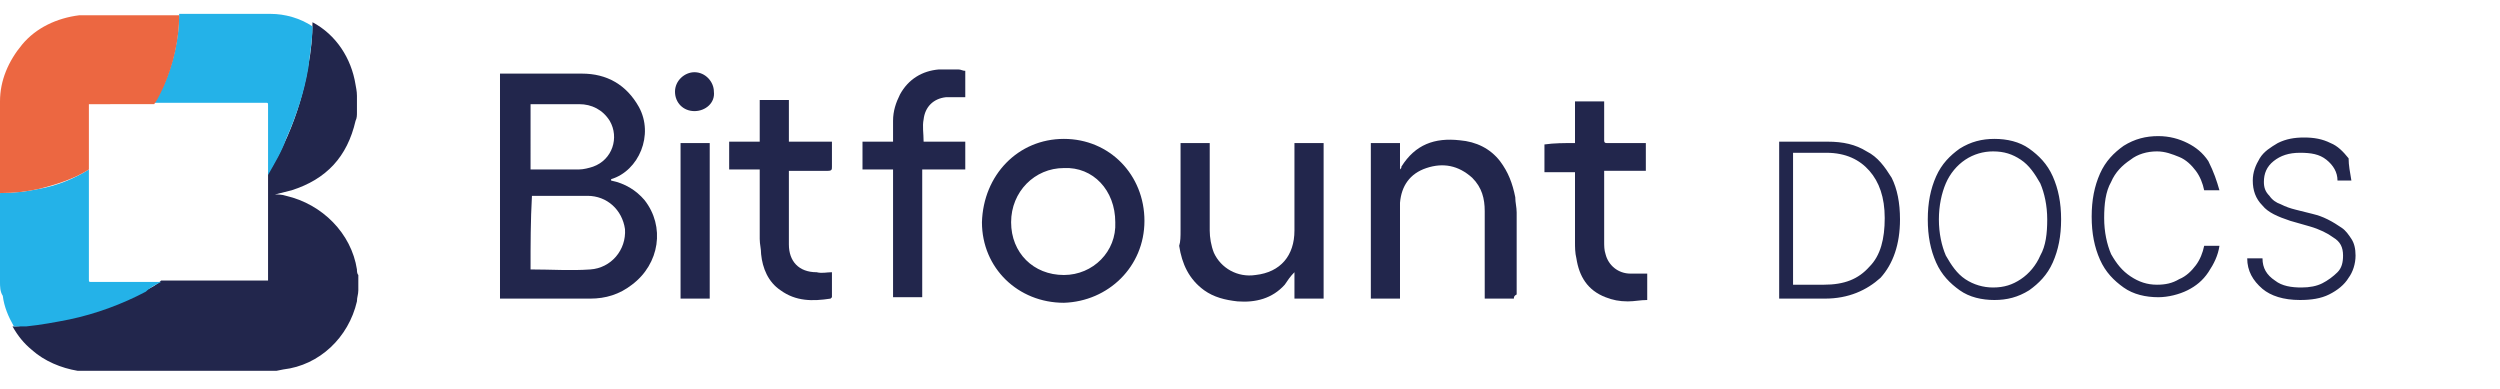
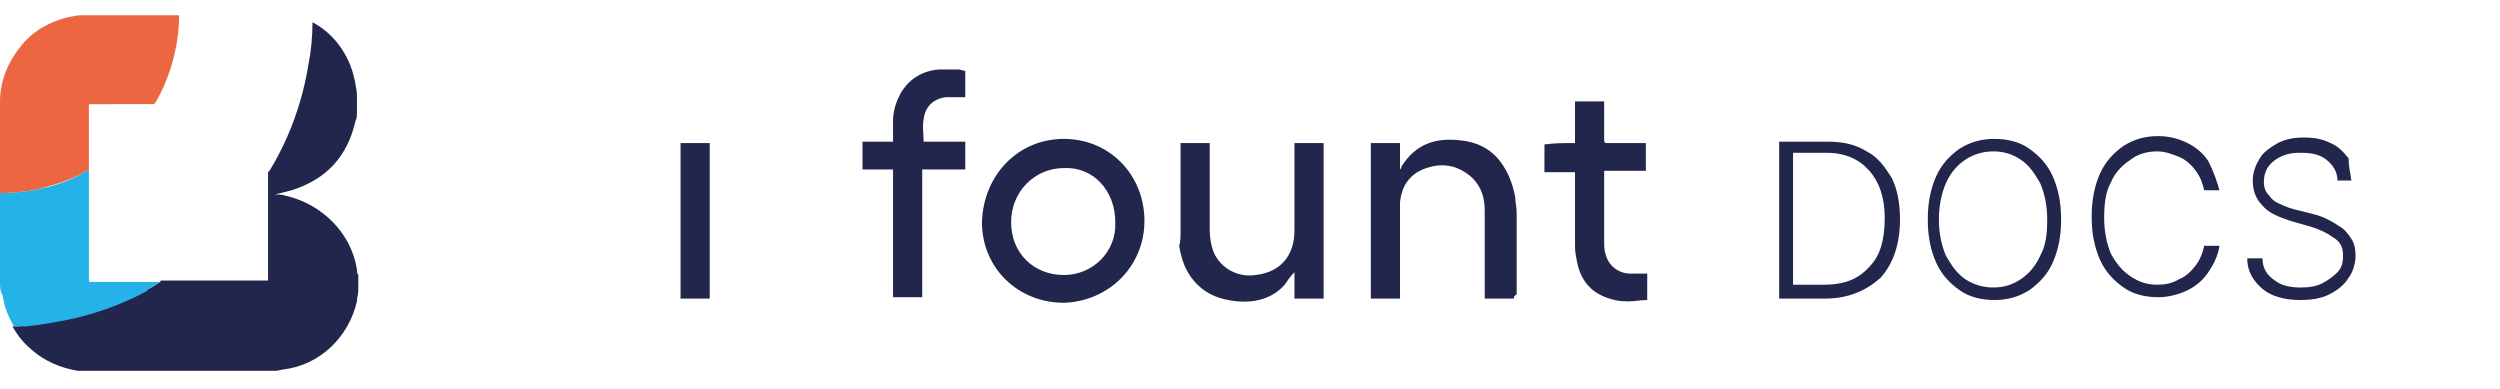
<svg xmlns="http://www.w3.org/2000/svg" xmlns:xlink="http://www.w3.org/1999/xlink" version="1.1" id="Layer_1" x="0px" y="0px" viewBox="0 0 180 28" style="enable-background:new 0 0 180 28;" xml:space="preserve">
  <style type="text/css">
	.st0{fill:#22264C;}
	.st1{fill:#24B2E8;}
	.st2{fill:#EC6741;}
	.st3{fill:#F3B93E;}
	.st4{fill:#FFFFFF;}
</style>
  <g id="KO3GkRIzjDLjmF_jU5EBq_1_">
    <path id="Layer_7_" class="st0" d="M25.7,6.9v1.1c0,0,0,0,0,0.1c0,0.2,0,0.4-0.1,0.6c-0.6,2.6-2.1,4.2-4.6,5   c-0.4,0.1-0.8,0.2-1.2,0.3c0.2,0,0.5,0,0.8,0.1c2.6,0.6,4.7,2.7,5.1,5.3c0,0.1,0,0.3,0.1,0.4v1.1c0,0,0,0,0,0   c0,0.3-0.1,0.5-0.1,0.8c-0.6,2.6-2.7,4.6-5.3,4.9l-0.5,0.1h-14l-0.3,0c-1.2-0.2-2.4-0.7-3.3-1.5c-0.6-0.5-1-1-1.4-1.7   c0.3,0,0.6,0,0.9-0.1c1.1-0.1,2.1-0.2,3.2-0.5c1.9-0.4,3.8-1.1,5.5-2c0.4-0.2,0.8-0.4,1.1-0.7c0.1,0,0.1,0,0.2,0h7.5v-0.2   c0-2.5,0-4.9,0-7.4c0-0.1,0-0.1,0-0.2c0,0,0,0,0.1-0.1c0.5-0.8,0.9-1.6,1.3-2.5c0.7-1.6,1.2-3.3,1.5-5.1c0.2-1,0.3-2.1,0.3-3.1l0,0   c1.7,0.9,2.8,2.6,3.1,4.5C25.7,6.6,25.7,6.8,25.7,6.9L25.7,6.9z" />
  </g>
  <g id="_x32_HHHrFFh800_x5F_kfbeuLQyP_1_">
-     <path id="Layer_6_" class="st1" d="M19.3,12.6c0,0,0-0.1,0-0.2V7.6c0-0.2,0-0.2-0.2-0.2h-8c0.2-0.5,0.5-0.9,0.7-1.3   c0.7-1.6,1.1-3.4,1.1-5.1c2.2,0,4.4,0,6.6,0c1,0,2.1,0.3,3,0.9c0,1-0.2,2-0.3,3c-0.3,1.8-0.9,3.5-1.6,5.1   C20.3,10.9,19.8,11.7,19.3,12.6C19.4,12.5,19.3,12.6,19.3,12.6L19.3,12.6z" />
-   </g>
+     </g>
  <g id="efS6K5gE1KuCMZNFsQr2F_1_">
    <path id="Layer_5_" class="st1" d="M6.4,12.2c0,0.6,0,1.1,0,1.7c0,2.1,0,4.1,0,6.2c0,0.2,0,0.2,0.2,0.2h4.8c0.1,0,0.1,0,0.2,0   c-0.4,0.2-0.8,0.4-1.1,0.7c-1.7,0.9-3.6,1.6-5.5,2c-1,0.2-2.1,0.4-3.1,0.5c-0.3,0-0.6,0-0.9,0c-0.4-0.7-0.7-1.4-0.8-2.2   C0,21,0,20.6,0,20.3c0-2.1,0-4.2,0-6.4c0.9,0,1.9-0.1,2.8-0.3C4,13.4,5.3,12.9,6.4,12.2z" />
  </g>
  <g id="p5CM0DaNzXhRsHA-sToh3_1_">
    <path id="Layer_4_" class="st2" d="M6.4,12.2c-1.1,0.7-2.4,1.1-3.6,1.4c-0.9,0.2-1.8,0.3-2.8,0.3c0-2.2,0-4.4,0-6.6   c0-1.5,0.6-2.9,1.6-4.1c1-1.2,2.5-1.9,4.1-2.1c0.2,0,0.4,0,0.6,0c2.2,0,4.4,0,6.6,0c0,1.7-0.4,3.5-1.1,5.1   c-0.2,0.4-0.4,0.9-0.7,1.3c0,0-0.1,0-0.1,0H6.4V12.2z" />
  </g>
  <g id="uYEtdPvRUOFfhic82cbOz_1_">
    <path id="DOCS_1_" class="st0" d="M131.4,21.5h-3.3V10.2h3.5c1.1,0,2,0.2,2.8,0.7c0.8,0.4,1.3,1.1,1.8,1.9c0.4,0.8,0.6,1.8,0.6,3   c0,1.8-0.5,3.2-1.4,4.2C134.4,20.9,133.1,21.5,131.4,21.5L131.4,21.5z M129.1,11.1v9.4h2.2c1.5,0,2.5-0.4,3.3-1.3   c0.8-0.8,1.1-2,1.1-3.5c0-1.5-0.4-2.6-1.1-3.4c-0.7-0.8-1.7-1.3-3.1-1.3H129.1z M148.4,15.8c0,1.2-0.2,2.2-0.6,3.1   c-0.4,0.9-1,1.5-1.7,2c-0.8,0.5-1.6,0.7-2.5,0.7s-1.8-0.2-2.5-0.7c-0.7-0.5-1.3-1.1-1.7-2c-0.4-0.9-0.6-1.9-0.6-3.1   s0.2-2.2,0.6-3.1c0.4-0.9,1-1.5,1.7-2c0.8-0.5,1.6-0.7,2.5-0.7s1.8,0.2,2.5,0.7c0.7,0.5,1.3,1.1,1.7,2   C148.2,13.6,148.4,14.6,148.4,15.8z M147.4,15.8c0-1-0.2-1.9-0.5-2.6c-0.4-0.7-0.8-1.3-1.4-1.7c-0.6-0.4-1.2-0.6-2-0.6   c-0.7,0-1.4,0.2-2,0.6c-0.6,0.4-1.1,1-1.4,1.7c-0.3,0.7-0.5,1.6-0.5,2.6s0.2,1.9,0.5,2.6c0.4,0.7,0.8,1.3,1.4,1.7   c0.6,0.4,1.3,0.6,2,0.6c0.8,0,1.4-0.2,2-0.6c0.6-0.4,1.1-1,1.4-1.7C147.3,17.7,147.4,16.8,147.4,15.8z M159.8,13.7h-1.1   c-0.1-0.5-0.3-1-0.6-1.4c-0.3-0.4-0.7-0.8-1.2-1c-0.5-0.2-1-0.4-1.6-0.4c-0.7,0-1.4,0.2-1.9,0.6c-0.6,0.4-1.1,0.9-1.4,1.6   c-0.4,0.7-0.5,1.6-0.5,2.6s0.2,1.9,0.5,2.6c0.4,0.7,0.8,1.2,1.4,1.6c0.6,0.4,1.2,0.6,1.9,0.6c0.6,0,1.1-0.1,1.6-0.4   c0.5-0.2,0.9-0.6,1.2-1c0.3-0.4,0.5-0.9,0.6-1.4h1.1c-0.1,0.7-0.4,1.3-0.8,1.9c-0.4,0.6-0.9,1-1.5,1.3c-0.6,0.3-1.4,0.5-2.1,0.5   c-0.9,0-1.8-0.2-2.5-0.7c-0.7-0.5-1.3-1.1-1.7-2c-0.4-0.9-0.6-1.9-0.6-3.1c0-1.2,0.2-2.2,0.6-3.1c0.4-0.9,1-1.5,1.7-2   c0.8-0.5,1.6-0.7,2.5-0.7c0.8,0,1.5,0.2,2.1,0.5c0.6,0.3,1.1,0.7,1.5,1.3C159.4,12.4,159.6,13,159.8,13.7L159.8,13.7z M169.3,13h-1   c0-0.6-0.3-1.1-0.8-1.5c-0.5-0.4-1.1-0.5-1.9-0.5c-0.8,0-1.4,0.2-1.9,0.6c-0.5,0.4-0.7,0.9-0.7,1.5c0,0.4,0.1,0.7,0.4,1   c0.2,0.3,0.5,0.5,0.8,0.6c0.4,0.2,0.7,0.3,1.1,0.4l1.2,0.3c0.4,0.1,0.7,0.2,1.1,0.4c0.4,0.2,0.7,0.4,1,0.6c0.3,0.2,0.5,0.5,0.7,0.8   c0.2,0.3,0.3,0.7,0.3,1.2c0,0.6-0.2,1.2-0.5,1.6c-0.3,0.5-0.8,0.9-1.4,1.2c-0.6,0.3-1.3,0.4-2.1,0.4c-1.2,0-2.1-0.3-2.7-0.8   c-0.7-0.6-1.1-1.3-1.1-2.2h1.1c0,0.7,0.3,1.2,0.9,1.6c0.5,0.4,1.2,0.5,1.9,0.5c0.6,0,1.1-0.1,1.5-0.3c0.4-0.2,0.8-0.5,1.1-0.8   c0.3-0.3,0.4-0.7,0.4-1.2c0-0.6-0.2-1-0.7-1.3c-0.4-0.3-1-0.6-1.7-0.8l-1.4-0.4c-0.9-0.3-1.6-0.6-2-1.1c-0.5-0.5-0.7-1.1-0.7-1.8   c0-0.6,0.2-1.1,0.5-1.6c0.3-0.5,0.8-0.8,1.3-1.1c0.6-0.3,1.2-0.4,1.9-0.4s1.3,0.1,1.9,0.4c0.5,0.2,0.9,0.6,1.3,1.1   C169.1,11.9,169.2,12.4,169.3,13L169.3,13z" />
  </g>
  <g>
-     <path class="st0" d="M44,13c1,0.2,1.8,0.7,2.4,1.4c1.5,1.9,1.1,4.6-0.9,6.1c-0.9,0.7-1.9,1-3,1c-2.1,0-4.2,0-6.3,0c0,0-0.1,0-0.2,0   c0-5.4,0-10.8,0-16.2c0.1,0,0.1,0,0.2,0c1.9,0,3.8,0,5.7,0c1.8,0,3.2,0.8,4.1,2.4c1.1,2,0,4.6-2,5.2C44,12.9,44,12.9,44,13z    M38.2,19.4C38.2,19.4,38.3,19.4,38.2,19.4c1.5,0,2.9,0.1,4.3,0c1.5-0.1,2.6-1.4,2.5-2.9c-0.2-1.4-1.3-2.4-2.7-2.4   c-1.3,0-2.6,0-3.8,0c-0.1,0-0.2,0-0.2,0C38.2,15.9,38.2,17.6,38.2,19.4z M38.2,12.2c0.1,0,0.1,0,0.1,0c1.1,0,2.2,0,3.4,0   c0.3,0,0.7-0.1,1-0.2c1.4-0.5,1.9-2.1,1.2-3.3c-0.5-0.8-1.3-1.2-2.2-1.2c-1.1,0-2.2,0-3.3,0c-0.1,0-0.1,0-0.2,0   C38.2,9.1,38.2,10.6,38.2,12.2z" />
    <path class="st0" d="M76.6,10c3.3,0,5.8,2.6,5.8,5.9c0,3.3-2.6,5.8-5.8,5.9c-3.3,0-5.9-2.5-5.9-5.8C70.8,12.6,73.3,10,76.6,10z    M76.6,12.1c-2.1,0-3.8,1.7-3.8,3.9c0,2.2,1.6,3.8,3.8,3.8c2.1,0,3.8-1.7,3.7-3.8C80.3,13.7,78.7,12,76.6,12.1z" />
-     <path class="st0" d="M85,10.3c0.7,0,1.4,0,2.1,0c0,0.1,0,0.2,0,0.3c0,2,0,4,0,6c0,0.5,0.1,1.1,0.3,1.6c0.5,1.1,1.7,1.8,3,1.6   c1.8-0.2,2.8-1.4,2.8-3.2c0-2,0-4,0-6c0-0.1,0-0.2,0-0.3c0.7,0,1.4,0,2.1,0c0,3.7,0,7.5,0,11.2c-0.7,0-1.4,0-2.1,0   c0-0.6,0-1.2,0-1.9c-0.3,0.3-0.5,0.6-0.7,0.9c-0.9,1-2.1,1.3-3.4,1.2c-0.9-0.1-1.7-0.3-2.4-0.8c-1.1-0.8-1.6-1.9-1.8-3.2   C85,17.4,85,17,85,16.6c0-2,0-4,0-6C85,10.5,85,10.4,85,10.3z" />
+     <path class="st0" d="M85,10.3c0.7,0,1.4,0,2.1,0c0,0.1,0,0.2,0,0.3c0,2,0,4,0,6c0,0.5,0.1,1.1,0.3,1.6c0.5,1.1,1.7,1.8,3,1.6   c1.8-0.2,2.8-1.4,2.8-3.2c0-2,0-4,0-6c0-0.1,0-0.2,0-0.3c0.7,0,1.4,0,2.1,0c0,3.7,0,7.5,0,11.2c-0.7,0-1.4,0-2.1,0   c0-0.6,0-1.2,0-1.9c-0.3,0.3-0.5,0.6-0.7,0.9c-0.9,1-2.1,1.3-3.4,1.2c-0.9-0.1-1.7-0.3-2.4-0.8c-1.1-0.8-1.6-1.9-1.8-3.2   C85,17.4,85,17,85,16.6c0-2,0-4,0-6z" />
    <path class="st0" d="M109,21.5c-0.7,0-1.4,0-2.1,0c0-0.1,0-0.2,0-0.3c0-2,0-4,0-6c0-0.9-0.2-1.7-0.9-2.4c-1-0.9-2.1-1.1-3.3-0.7   c-1.2,0.4-1.8,1.3-1.9,2.5c0,0.2,0,0.5,0,0.8c0,1.9,0,3.8,0,5.8c0,0.1,0,0.2,0,0.3c-0.7,0-1.4,0-2.1,0c0-3.7,0-7.5,0-11.2   c0.7,0,1.4,0,2.1,0c0,0.6,0,1.2,0,1.9c0.1-0.1,0.1-0.1,0.1-0.2c1-1.6,2.4-2.1,4.2-1.9c1.2,0.1,2.2,0.6,2.9,1.5   c0.6,0.8,0.9,1.6,1.1,2.6c0,0.4,0.1,0.7,0.1,1.1c0,2,0,4,0,5.9C109,21.3,109,21.4,109,21.5z" />
    <path class="st0" d="M69.5,7c-0.5,0-1,0-1.4,0c-0.9,0.1-1.5,0.7-1.6,1.6c-0.1,0.5,0,1,0,1.6c1,0,2,0,3,0c0,0.7,0,1.3,0,2   c-1,0-2,0-3.1,0c0,3.1,0,6.2,0,9.2c-0.7,0-1.4,0-2.1,0c0-3.1,0-6.1,0-9.2c-0.7,0-1.5,0-2.2,0c0-0.7,0-1.3,0-2c0.7,0,1.4,0,2.2,0   c0-0.5,0-1,0-1.5c0-0.7,0.2-1.3,0.5-1.9c0.6-1.1,1.6-1.7,2.8-1.8C68,5,68.5,5,69,5c0.2,0,0.3,0.1,0.5,0.1C69.5,5.8,69.5,6.4,69.5,7   z" />
-     <path class="st0" d="M59.9,19.6c0,0.6,0,1.2,0,1.8c0,0-0.1,0.1-0.1,0.1c-1.3,0.2-2.5,0.2-3.6-0.6c-0.9-0.6-1.3-1.6-1.4-2.6   c0-0.4-0.1-0.7-0.1-1.1c0-1.6,0-3.1,0-4.7c0-0.1,0-0.2,0-0.3c-0.7,0-1.4,0-2.2,0c0-0.7,0-1.3,0-2c0.7,0,1.4,0,2.2,0c0-1,0-2,0-3   c0.7,0,1.4,0,2.1,0c0,1,0,2,0,3c1,0,2,0,3.1,0c0,0.3,0,0.5,0,0.8c0,0.3,0,0.6,0,1c0,0.2,0,0.3-0.3,0.3c-0.8,0-1.7,0-2.5,0   c-0.1,0-0.2,0-0.3,0c0,0.1,0,0.1,0,0.1c0,1.7,0,3.5,0,5.2c0,1.2,0.7,2,2,2C59.2,19.7,59.5,19.6,59.9,19.6z" />
    <path class="st0" d="M113.4,10.3c0-1,0-2,0-3c0.7,0,1.4,0,2.1,0c0,0.1,0,0.2,0,0.3c0,0.8,0,1.7,0,2.5c0,0.2,0.1,0.2,0.2,0.2   c0.8,0,1.7,0,2.5,0c0.1,0,0.2,0,0.3,0c0,0.7,0,1.3,0,2c-1,0-2,0-3,0c0,0.1,0,0.2,0,0.3c0,1.6,0,3.2,0,4.8c0,0.3,0,0.6,0.1,0.9   c0.2,0.8,0.9,1.4,1.8,1.4c0.4,0,0.8,0,1.2,0c0,0.3,0,0.6,0,0.9c0,0.3,0,0.6,0,1c-0.5,0-0.9,0.1-1.4,0.1c-0.6,0-1.1-0.1-1.6-0.3   c-1.3-0.5-1.9-1.5-2.1-2.8c-0.1-0.4-0.1-0.8-0.1-1.2c0-1.6,0-3.2,0-4.7c0-0.1,0-0.2,0-0.3c-0.7,0-1.4,0-2.2,0c0-0.7,0-1.3,0-2   C111.9,10.3,112.6,10.3,113.4,10.3z" />
    <path class="st0" d="M51.1,21.5c-0.7,0-1.3,0-1.9,0c-0.1,0-0.1,0-0.2,0c0-3.7,0-7.5,0-11.2c0.7,0,1.4,0,2.1,0   C51.1,14,51.1,17.8,51.1,21.5z" />
-     <path class="st0" d="M50,8c-0.8,0-1.4-0.6-1.4-1.4c0-0.8,0.7-1.4,1.4-1.4c0.8,0,1.4,0.7,1.4,1.4C51.5,7.4,50.8,8,50,8z" />
  </g>
  <g>
    <defs>
      <rect id="SVGID_1_" y="1" width="120" height="25.8" />
    </defs>
    <clipPath id="SVGID_2_">
      <use xlink:href="#SVGID_1_" style="overflow:visible;" />
    </clipPath>
  </g>
</svg>